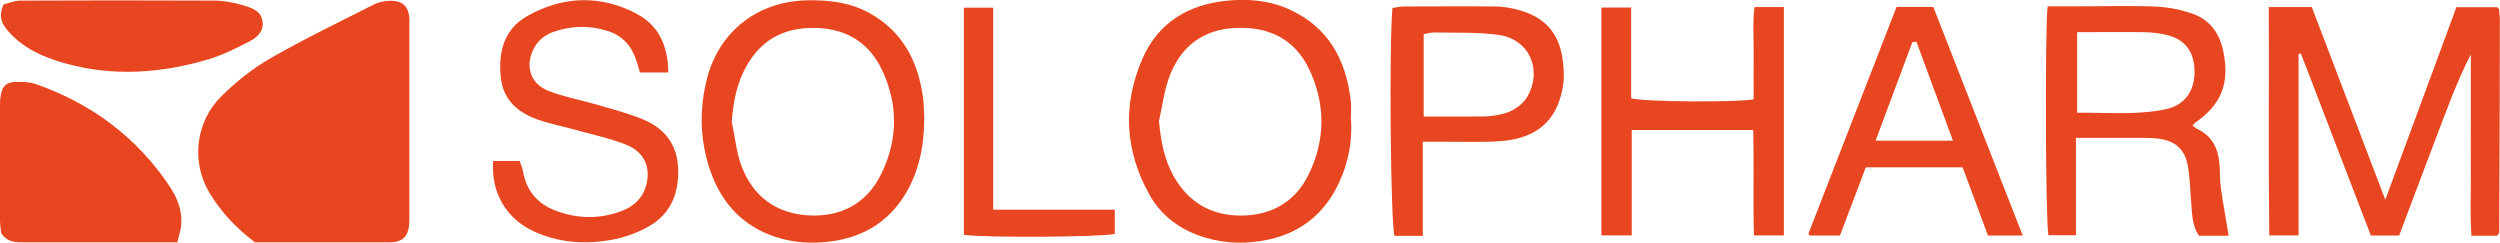
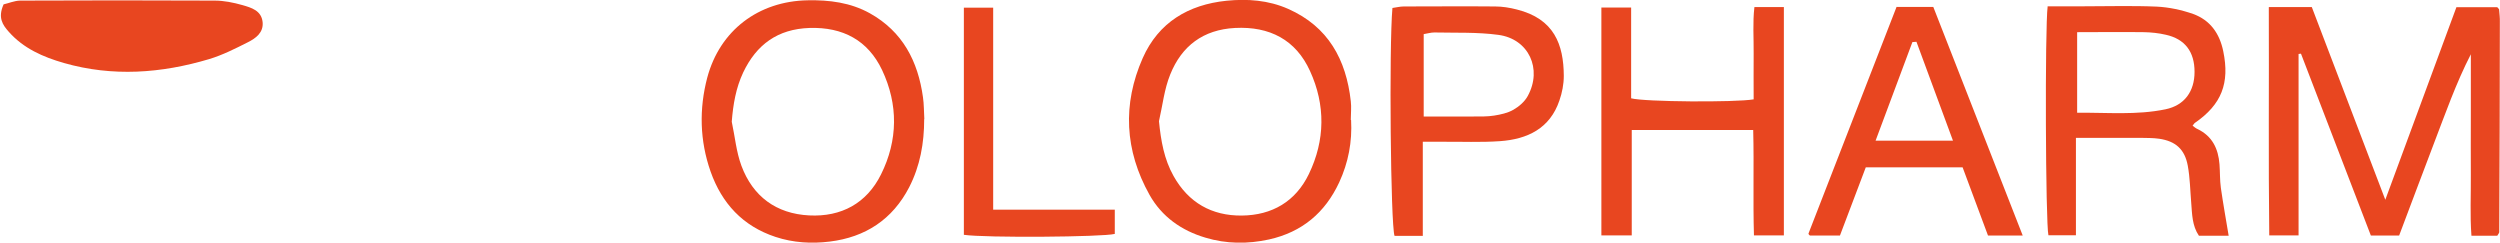
<svg xmlns="http://www.w3.org/2000/svg" id="_Слой_2" data-name="Слой 2" viewBox="0 0 166.31 16.14">
  <defs>
    <style> .cls-1 { fill: #e84620; } </style>
  </defs>
  <g id="_Слой_1-2" data-name="Слой 1">
    <g>
-       <path class="cls-1" d="M16.95,16.11c-1.24-.93-2.26-2.02-3.03-3.31-1.22-2.05-.91-4.73.84-6.43.96-.94,2.04-1.81,3.21-2.48,2.26-1.3,4.61-2.43,6.94-3.61.33-.16.73-.23,1.1-.23.77,0,1.15.38,1.22,1.13.01.14,0,.28,0,.42,0,4.31,0,8.62,0,12.93,0,.31-.01.64-.12.92-.2.53-.67.67-1.19.67-3,0-5.99,0-8.98,0" />
      <path class="cls-1" d="M150.94.47h2.85c1.6,4.2,3.2,8.38,4.89,12.82,1.62-4.4,3.17-8.58,4.73-12.81h2.72s.04.04.06.07c.02.03.06.05.06.08.02.28.06.55.05.83,0,4.66-.02,9.32-.04,13.98,0,.06-.06.12-.13.24h-1.72c-.1-1.35-.03-2.7-.04-4.04-.01-1.32,0-2.64,0-3.96V3.61c-.99,1.93-1.7,3.96-2.47,5.97-.77,2.01-1.52,4.03-2.3,6.09h-1.88c-1.54-4.02-3.1-8.06-4.65-12.1-.05,0-.11.01-.16.02v12.07h-1.95c-.06-5.04-.01-10.06-.03-15.18" />
-       <path class="cls-1" d="M11.79,16.12h-2.45c-2.58,0-5.16,0-7.75,0-.52,0-1.06.03-1.51-.6-.02-.21-.08-.55-.08-.89C0,12.13,0,9.63,0,7.13c0-.24,0-.49.04-.73.1-.66.37-.94,1.02-.95.45-.01.92,0,1.34.15,3.7,1.3,6.7,3.53,8.88,6.79.51.76.85,1.61.78,2.55-.03.37-.16.72-.26,1.18" />
      <path class="cls-1" d="M61.48,7.93c0,1.59-.27,3.11-1,4.53-1.11,2.14-2.91,3.32-5.28,3.61-1.21.15-2.43.08-3.61-.31-2.18-.72-3.57-2.23-4.32-4.35-.72-2.05-.77-4.16-.22-6.25C47.89,2.02,50.46.08,53.72.02c1.45-.03,2.86.15,4.14.86,2.19,1.22,3.21,3.2,3.54,5.59.07.48.06.97.09,1.45M48.68,8.1c.21.98.3,2,.64,2.92.76,2.05,2.32,3.2,4.51,3.31,2.14.11,3.83-.81,4.78-2.73,1.13-2.27,1.15-4.65.07-6.94-.94-1.98-2.61-2.87-4.83-2.8-2.12.07-3.53,1.11-4.41,2.96-.48,1.02-.67,2.11-.76,3.27" />
      <path class="cls-1" d="M89.88,7.98c.08,1.45-.18,2.83-.79,4.15-.94,2.02-2.47,3.31-4.67,3.8-1.42.31-2.84.3-4.23-.12-1.59-.47-2.9-1.39-3.72-2.85-1.65-2.95-1.81-6.02-.45-9.1,1.05-2.37,3.04-3.55,5.57-3.81,1.39-.14,2.79-.04,4.1.54,2.67,1.18,3.86,3.37,4.17,6.14.05.41,0,.83,0,1.25M77.1,8.07c.13,1.3.34,2.52.97,3.64.99,1.77,2.54,2.65,4.54,2.63,2.02-.02,3.58-.94,4.46-2.76,1.09-2.25,1.11-4.6.08-6.85-.94-2.08-2.69-2.99-4.99-2.87-2.12.11-3.55,1.2-4.31,3.09-.4.98-.51,2.07-.75,3.11" />
      <path class="cls-1" d="M136.23.42c.81,0,1.57,0,2.33,0,1.64,0,3.28-.05,4.91.02.82.04,1.66.22,2.43.49,1.13.41,1.76,1.3,2,2.48.44,2.12-.11,3.54-1.88,4.76-.05.03-.08.1-.16.19.11.08.2.17.32.22.99.47,1.39,1.31,1.47,2.35.04.52.02,1.05.09,1.56.15,1.05.34,2.1.52,3.19h-1.98c-.45-.66-.45-1.43-.51-2.18-.07-.83-.08-1.67-.23-2.48-.2-1.09-.81-1.63-1.9-1.79-.41-.06-.83-.05-1.25-.06-1.39,0-2.78,0-4.29,0v6.48h-1.83c-.19-.78-.24-13.8-.05-15.24M138.18,2.14v5.36c2.01-.02,3.96.17,5.88-.23,1.26-.26,1.93-1.19,1.93-2.49,0-1.34-.64-2.19-1.92-2.47-.47-.11-.96-.16-1.44-.17-1.45-.02-2.91,0-4.44,0" />
-       <path class="cls-1" d="M32.8,10.71h1.77c.08.24.18.45.22.68.23,1.32.99,2.2,2.24,2.65,1.42.52,2.86.54,4.29.01.79-.29,1.39-.81,1.64-1.63.37-1.25-.06-2.3-1.32-2.8-1.12-.44-2.33-.69-3.5-1.02-.8-.22-1.63-.38-2.41-.66-1.32-.48-2.28-1.32-2.42-2.84-.16-1.68.23-3.17,1.78-4.04,2.38-1.34,4.88-1.41,7.29-.13,1.46.78,2.06,2.16,2.08,3.89h-1.89c-.08-.28-.16-.57-.26-.86-.32-.95-.94-1.61-1.91-1.91-1.17-.36-2.33-.35-3.49.04-.58.19-1.06.52-1.36,1.07-.64,1.15-.32,2.37.9,2.87.99.4,2.07.59,3.1.89,1.1.32,2.22.6,3.27,1.04,1.38.58,2.22,1.64,2.29,3.2.08,1.65-.47,3.05-1.93,3.89-.77.44-1.66.76-2.53.91-1.74.31-3.48.19-5.12-.56-1.86-.85-2.89-2.61-2.72-4.71" />
      <path class="cls-1" d="M116.71.47h1.96v15.19h-1.99c-.07-2.31.01-4.63-.05-7.01h-8.08v7.01h-2.02V.5h1.98v6.04c.89.24,6.9.28,8.15.07,0-1-.01-2.03,0-3.06.01-1.02-.07-2.05.05-3.07" />
      <path class="cls-1" d="M126.18.46h2.43c1.97,5.03,3.94,10.06,5.95,15.21h-2.31c-.55-1.48-1.11-3-1.69-4.54h-6.44c-.57,1.51-1.14,3-1.72,4.54h-1.99s-.04-.02-.06-.05c-.02-.02-.05-.06-.04-.09,1.95-5.01,3.89-10.02,5.86-15.08M127.49,2.78c-.09,0-.18.02-.27.02-.81,2.16-1.61,4.32-2.45,6.56h5.15c-.83-2.25-1.63-4.42-2.43-6.58" />
      <path class="cls-1" d="M94.66,15.69h-1.89c-.26-.75-.37-12.56-.14-15.16.24-.03.5-.1.76-.1,2.02,0,4.05-.02,6.07,0,.48,0,.97.08,1.44.2,2.49.62,3.12,2.33,3.13,4.42,0,.55-.11,1.11-.29,1.63-.63,1.87-2.13,2.58-3.95,2.71-1.28.09-2.58.03-3.87.04-.38,0-.75,0-1.27,0v6.24ZM94.7,7.75c1.19,0,2.26,0,3.34,0,.45,0,.91.01,1.35-.06.44-.07.91-.17,1.29-.39.37-.21.75-.54.95-.91.99-1.8.07-3.8-1.95-4.07-1.4-.19-2.84-.13-4.26-.16-.23,0-.46.07-.71.11v5.49Z" />
      <path class="cls-1" d="M.24.29C.56.22.95.05,1.33.04c4.32-.02,8.63-.02,12.95,0,.62,0,1.25.13,1.85.3.59.17,1.26.36,1.34,1.13.07.7-.46,1.08-.98,1.34-.83.42-1.68.85-2.57,1.12-3.19.95-6.42,1.19-9.67.26-1.39-.4-2.69-.97-3.67-2.08C.18,1.66-.16,1.18.24.29" />
      <path class="cls-1" d="M64.12,15.63V.51h1.95v13.44h8.09v1.61c-.78.21-8.63.27-10.04.06" />
    </g>
  </g>
</svg>